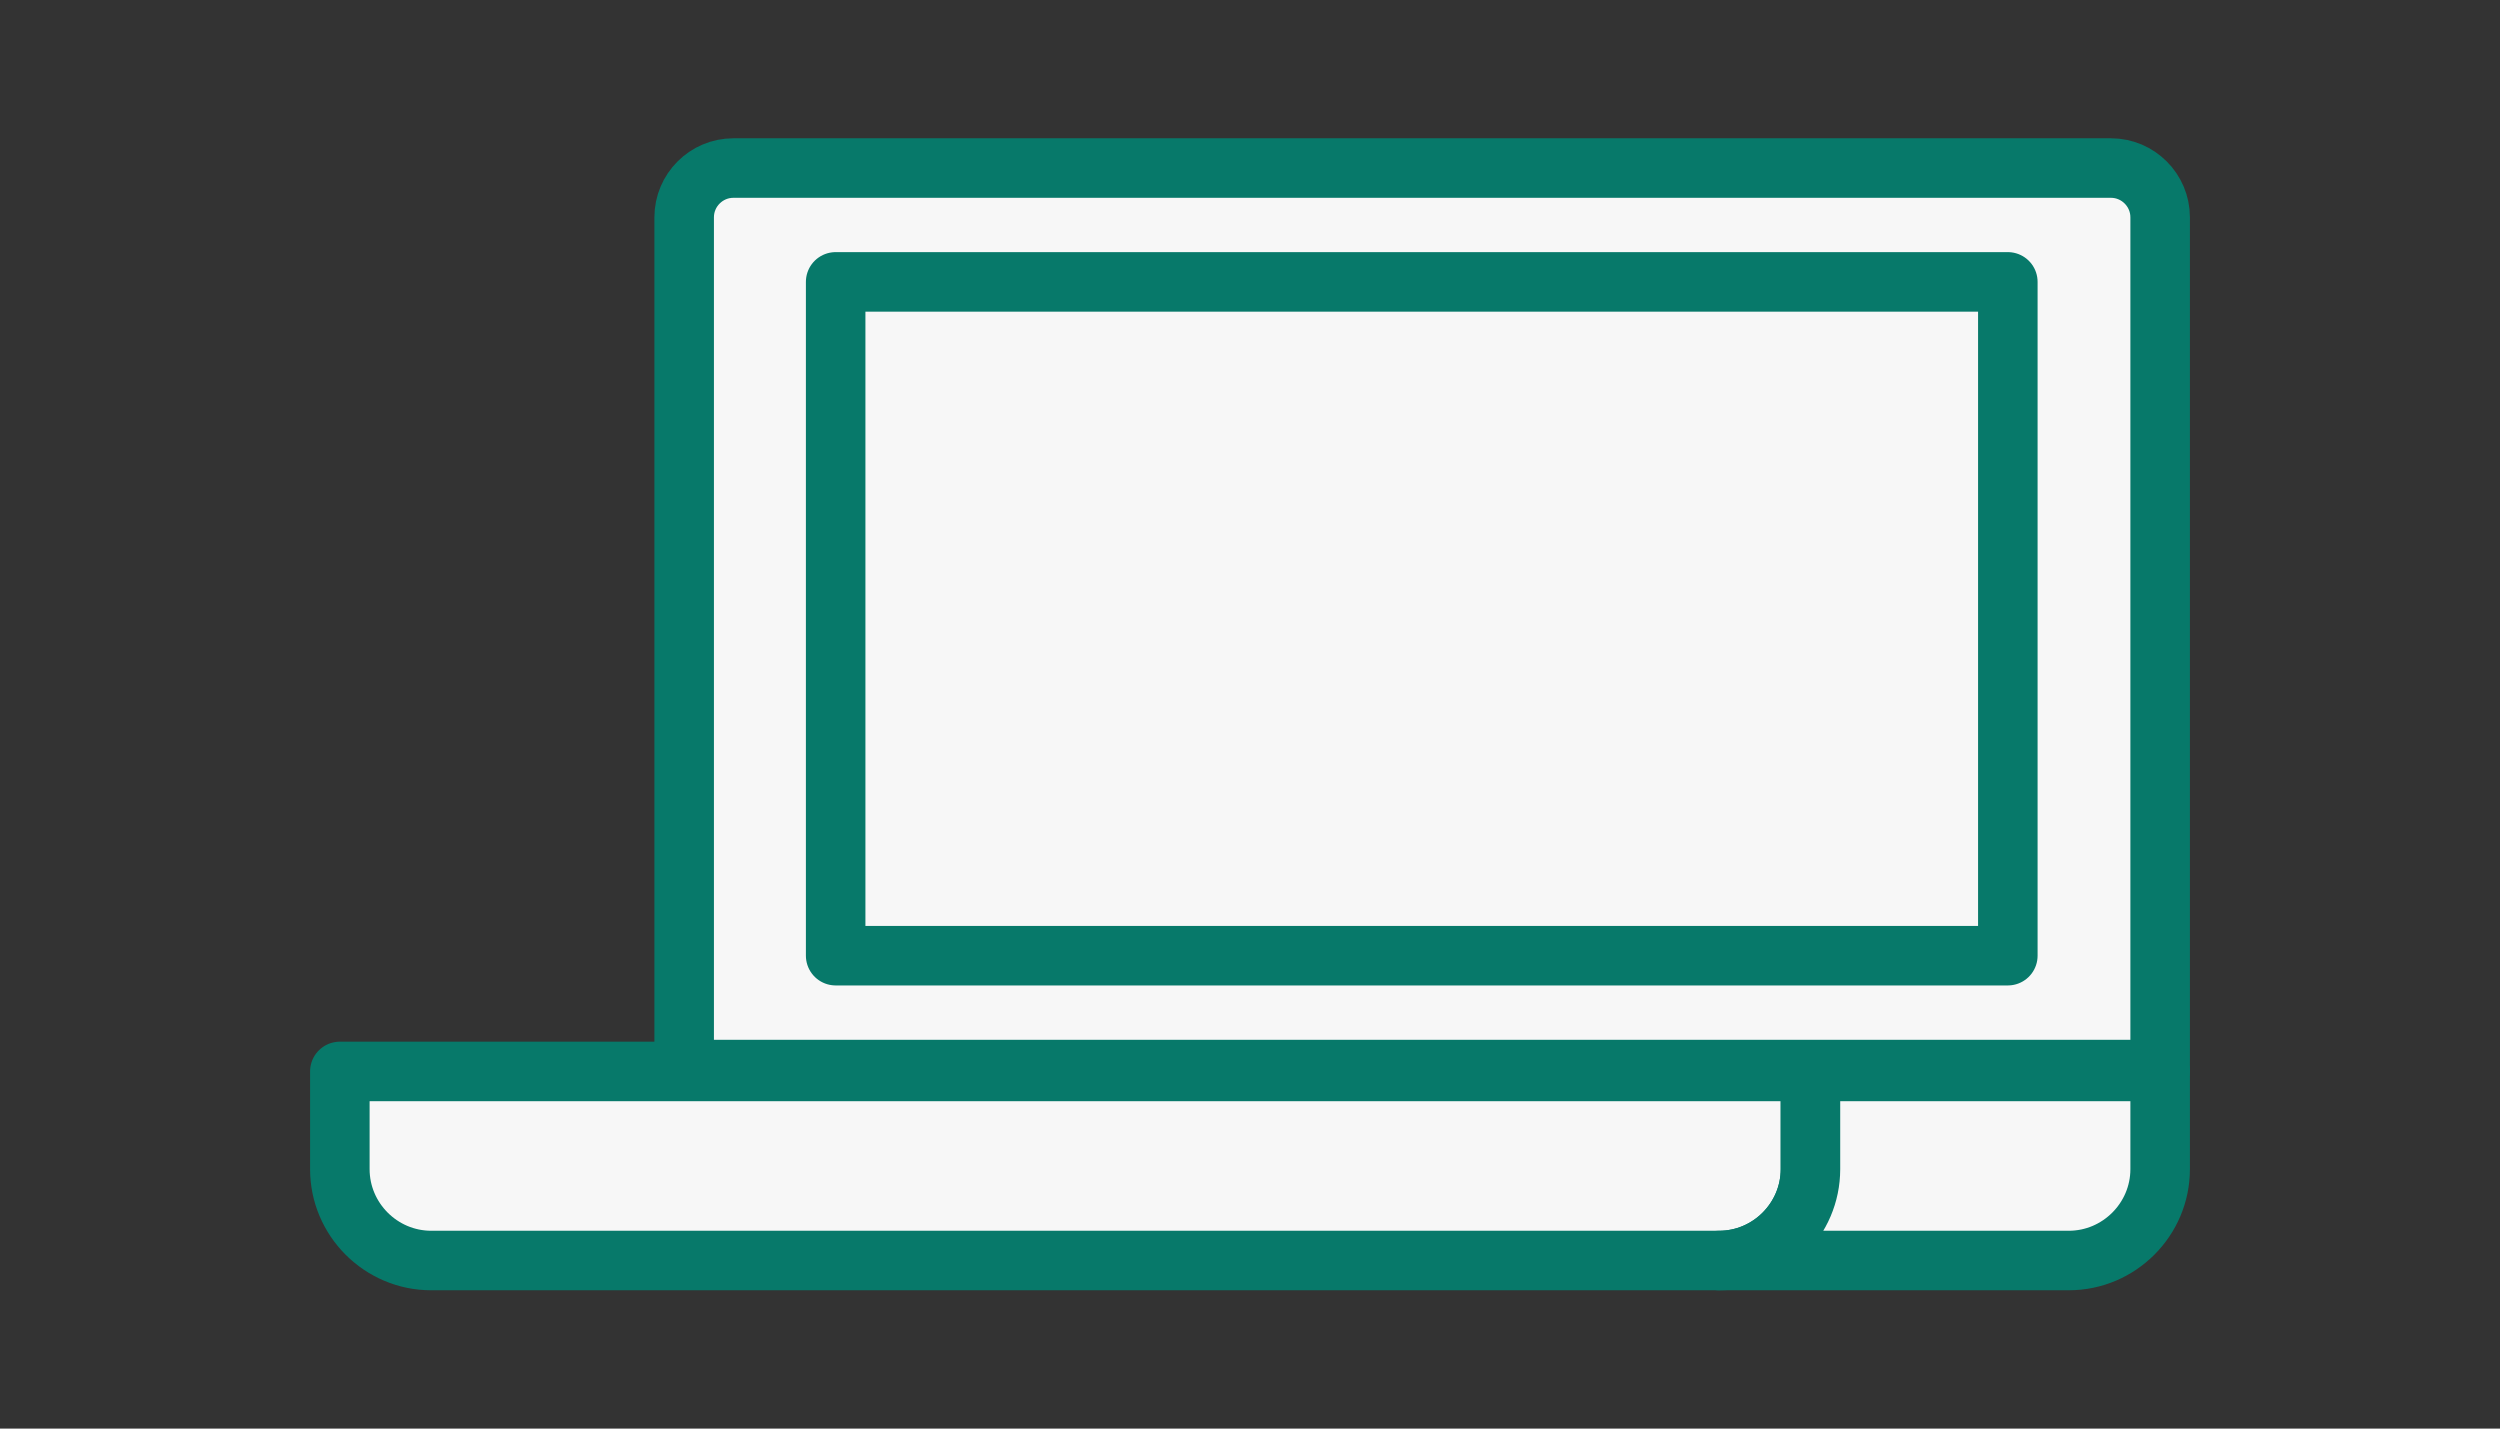
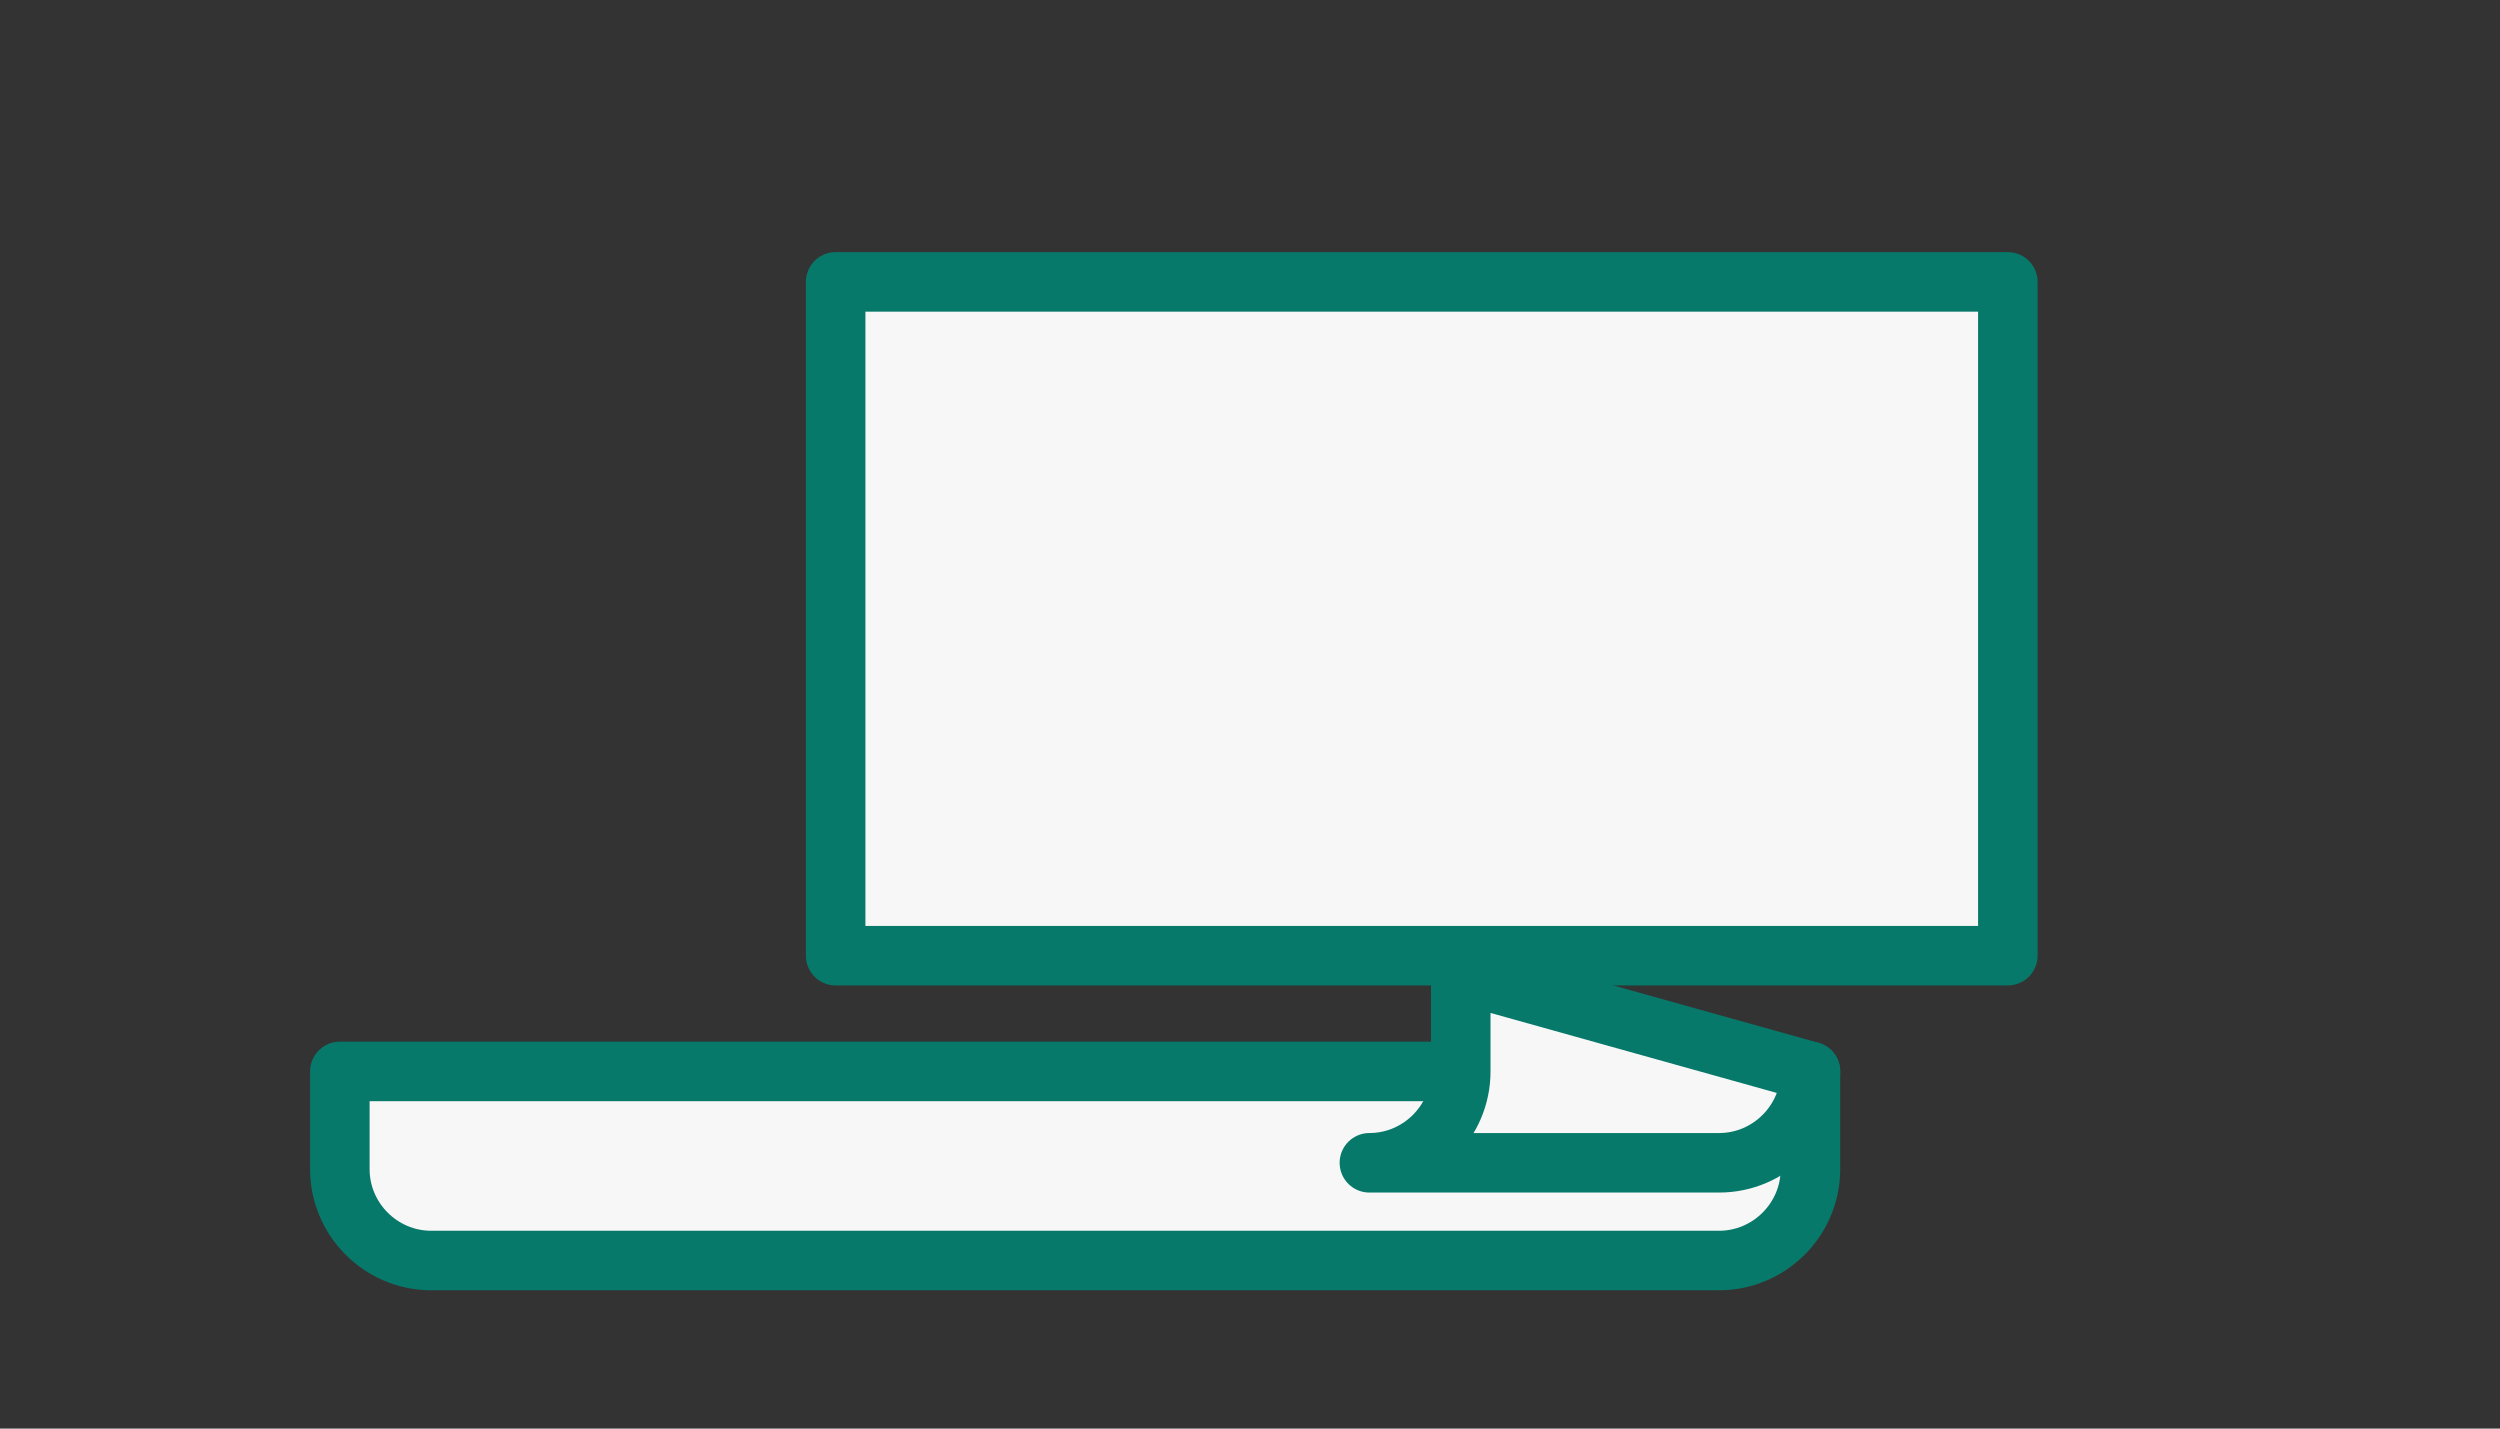
<svg xmlns="http://www.w3.org/2000/svg" xml:space="preserve" width="42mm" height="24mm" version="1.1" style="shape-rendering:geometricPrecision; text-rendering:geometricPrecision; image-rendering:optimizeQuality; fill-rule:evenodd; clip-rule:evenodd" viewBox="0 0 4200 2400">
  <rect x="0" y="0" width="4200" height="2400" fill="#333333" stroke="none" />
  <defs>
    <style type="text/css"> .str0 {stroke:#07796A;stroke-width:100;stroke-linecap:round;stroke-linejoin:round;stroke-miterlimit:22.926} .fil0 {fill:#F7F7F7} </style>
  </defs>
  <g id="Слой_x0020_1">
    <g id="_902450544">
      <path class="fil0 str0" d="M570.94 1800.02l2470.62 0 0 164.17c0,84.43 -69.06,153.48 -153.49,153.48l-2163.65 0c-84.43,0 -153.48,-69.05 -153.48,-153.48l0 -164.17z" />
-       <path class="fil0 str0" d="M3041.56 1800.02l587.49 0 0 164.17c0,84.41 -69.07,153.48 -153.48,153.48l-587.5 0c84.42,0 153.49,-69.07 153.49,-153.48l0 -164.17z" />
-       <path class="fil0 str0" d="M1149.4 1796.81l2479.65 0 0 -1431.85c0,-45.46 -37.18,-82.64 -82.64,-82.64l-2314.36 0c-45.47,0 -82.65,37.18 -82.65,82.64l0 1431.85z" />
+       <path class="fil0 str0" d="M3041.56 1800.02c0,84.41 -69.07,153.48 -153.48,153.48l-587.5 0c84.42,0 153.49,-69.07 153.49,-153.48l0 -164.17z" />
      <rect class="fil0 str0" x="1403.9" y="473.56" width="1969.25" height="1131.98" />
    </g>
  </g>
</svg>